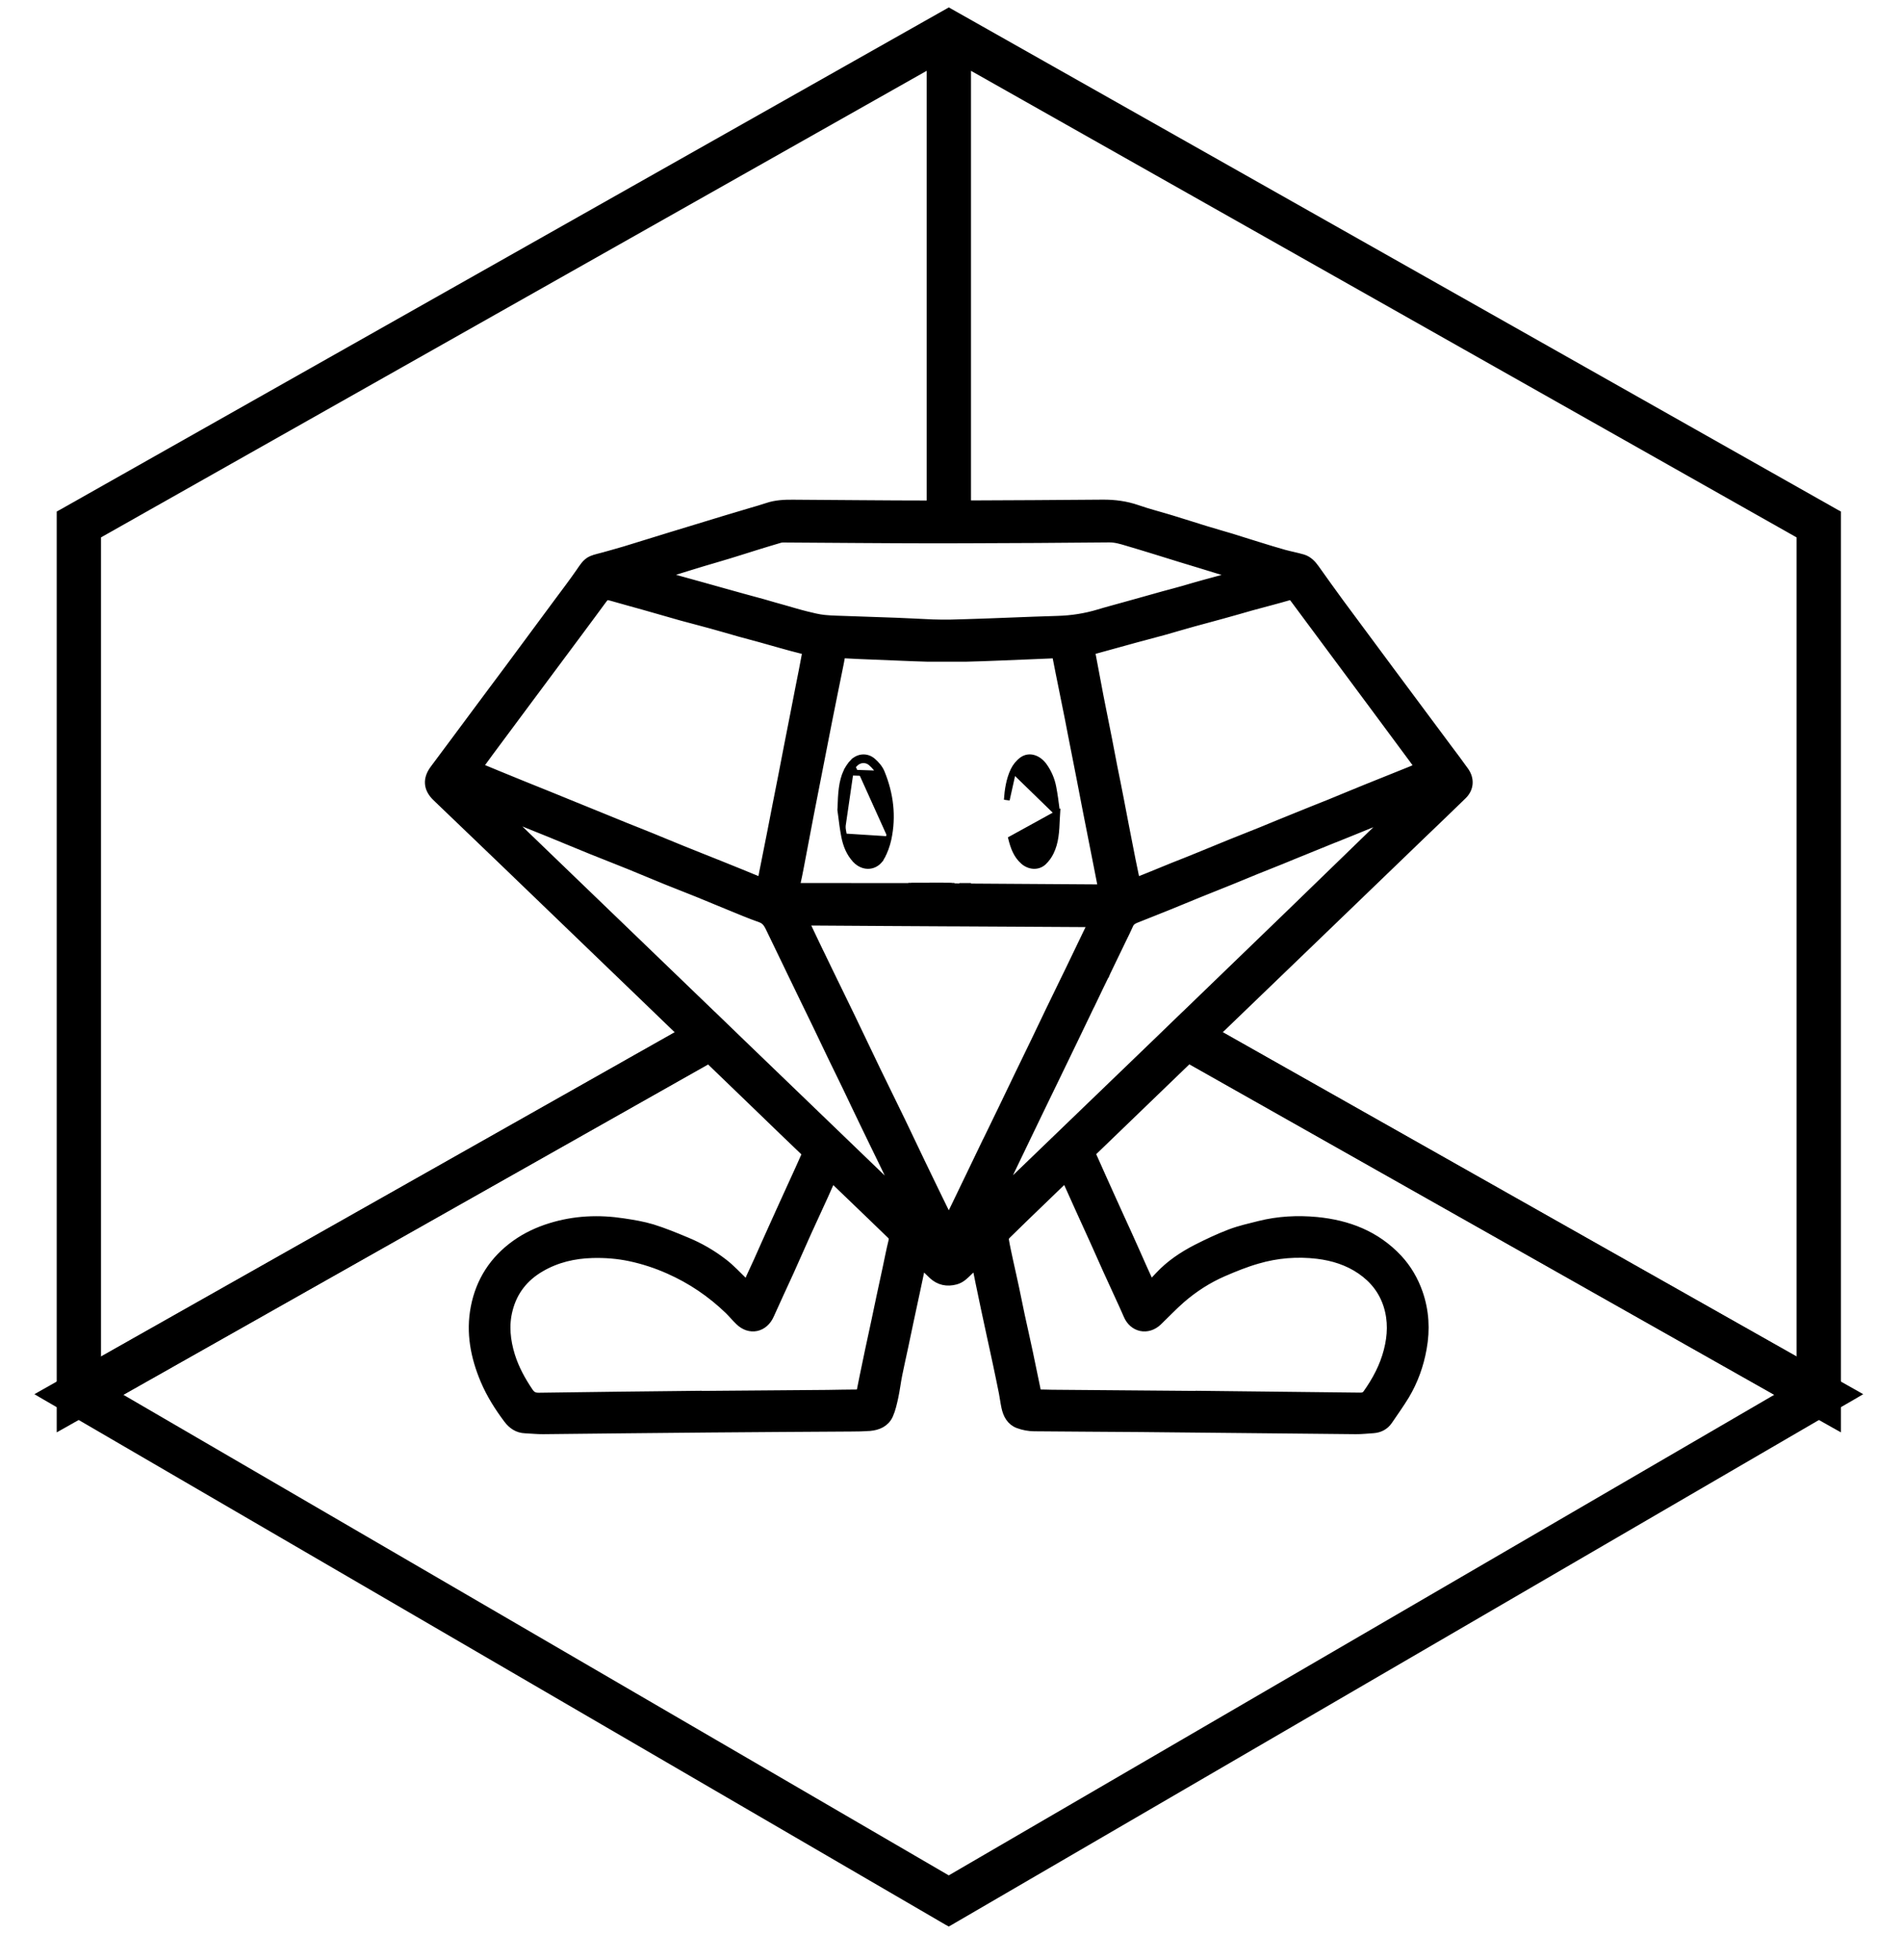
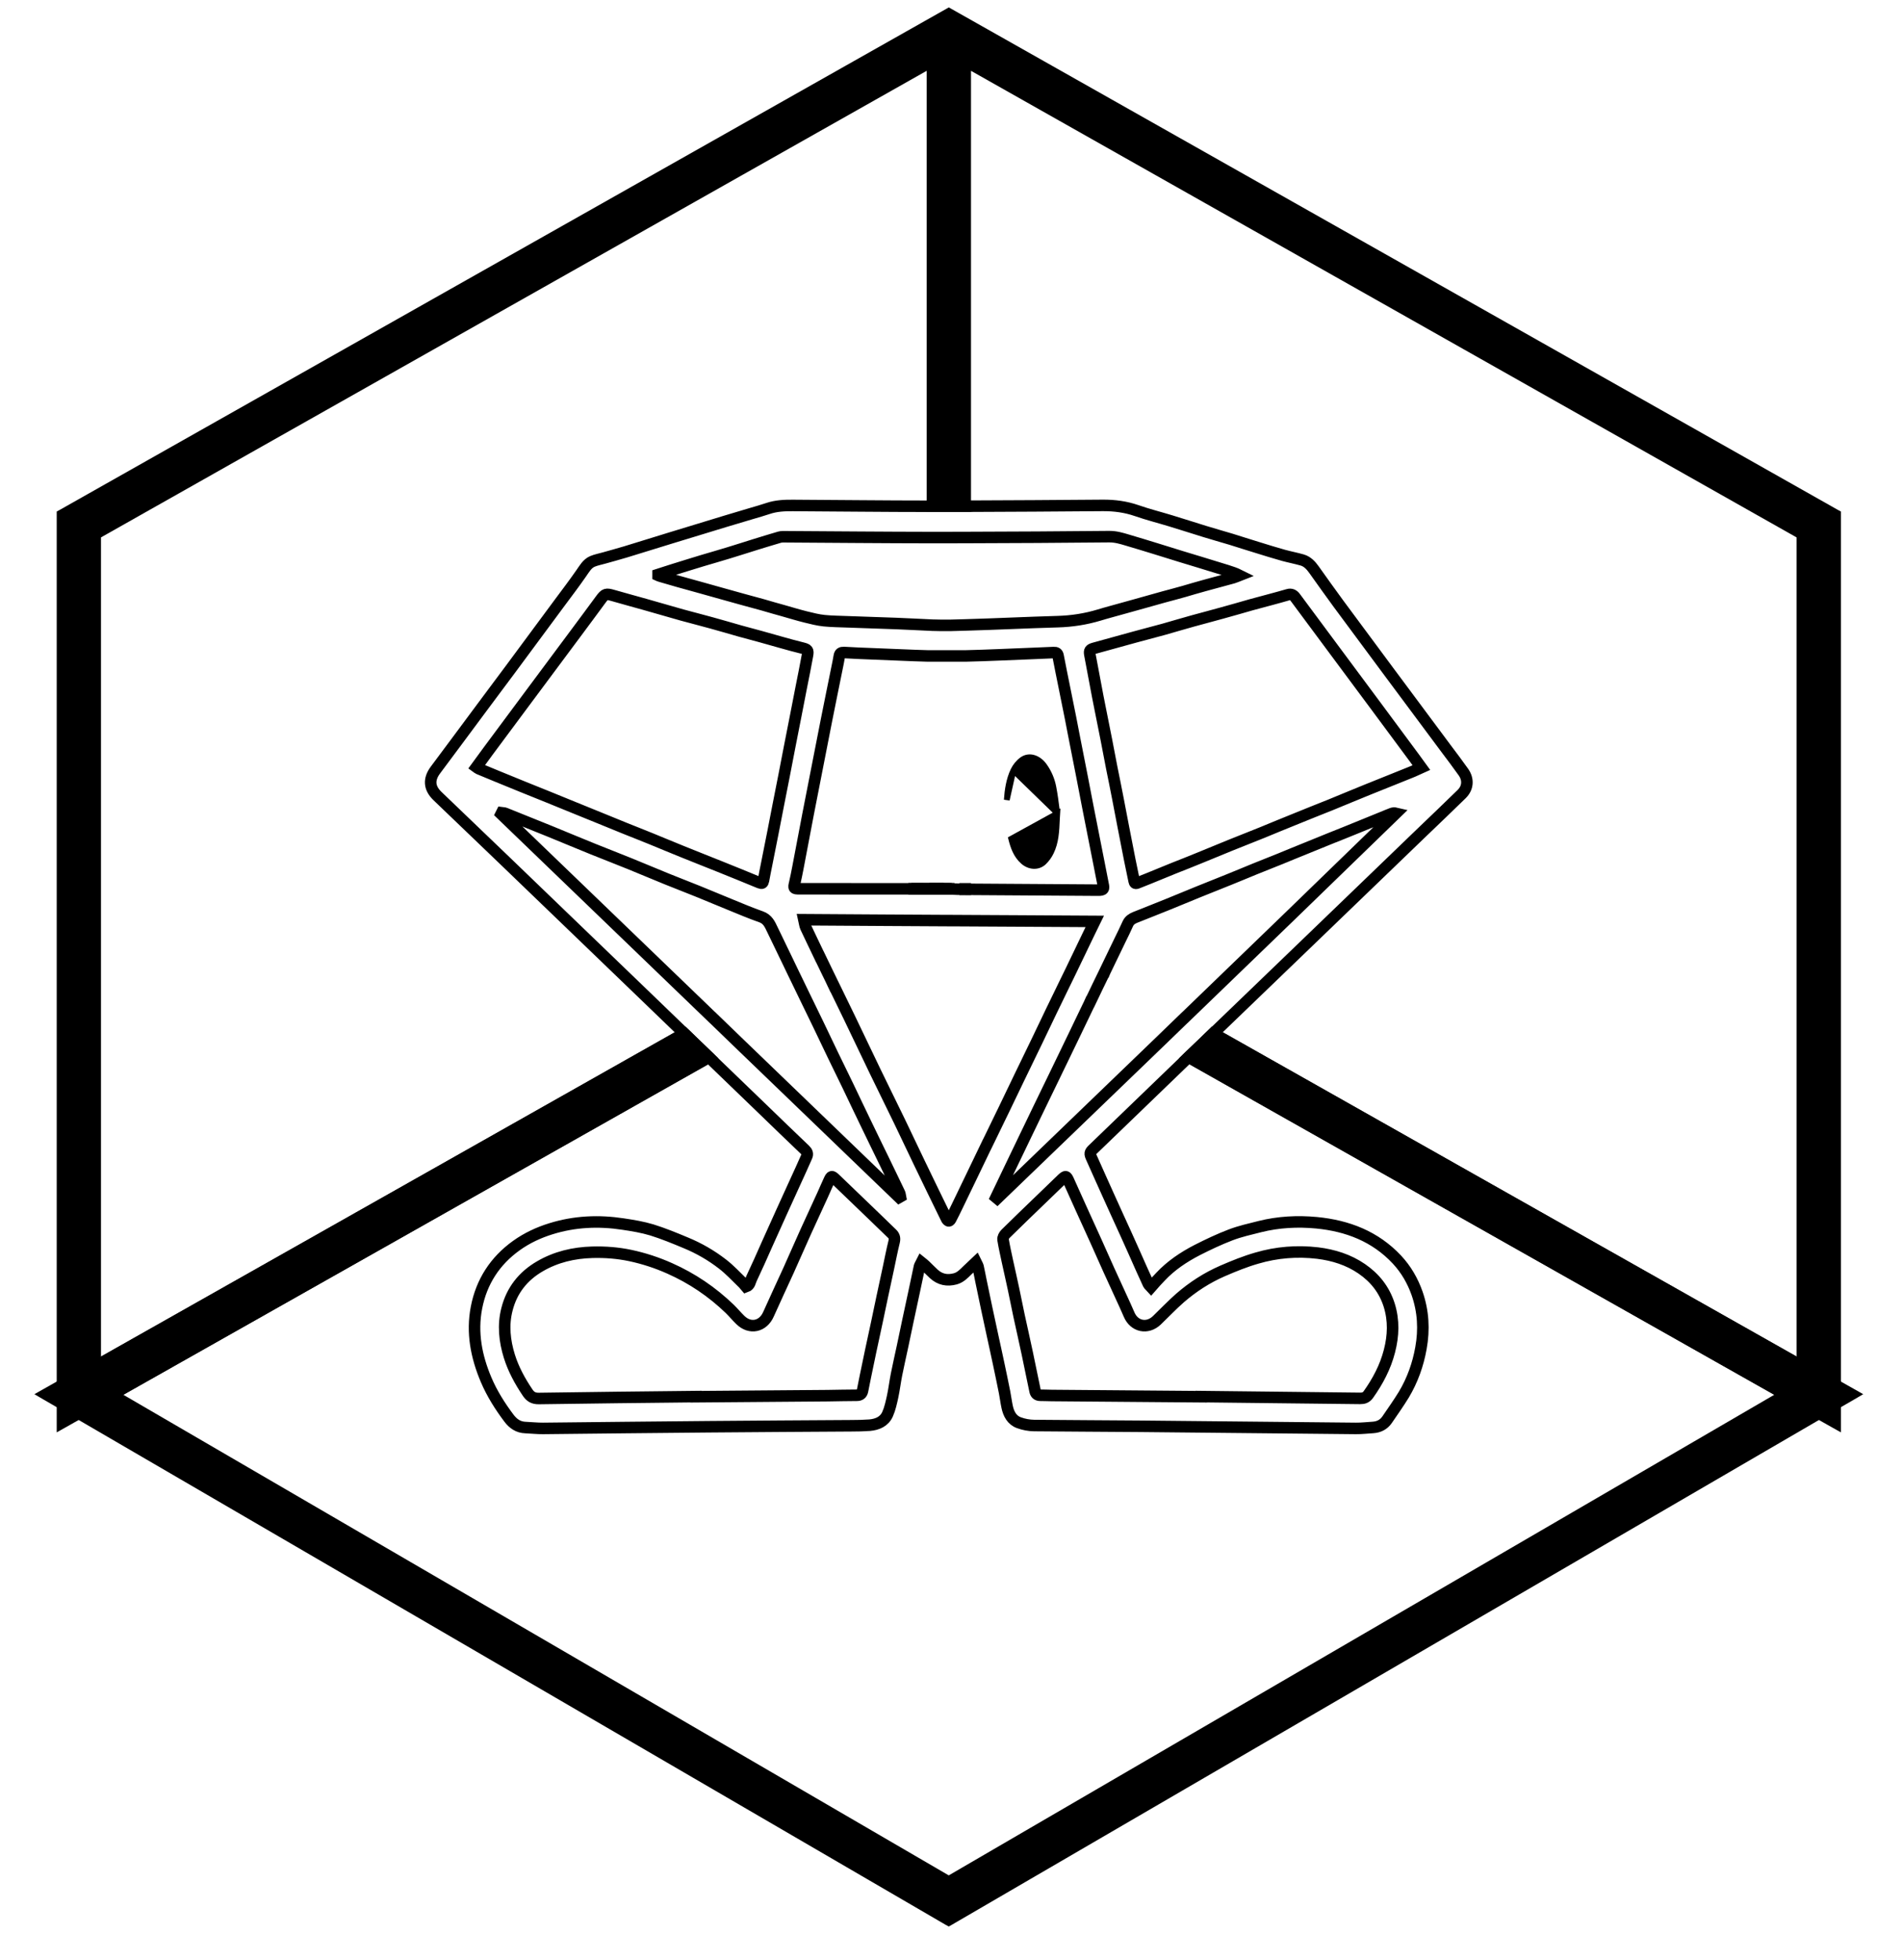
<svg xmlns="http://www.w3.org/2000/svg" fill="none" viewBox="0 0 33 34" height="34" width="33">
  <path stroke-width="0.1" stroke="black" fill="black" d="M16.177 15.469L16.315 15.47V15.47H16.316H16.318L16.318 15.37L16.318 15.37H16.316H16.316L16.178 15.369L16.178 15.369L16.177 15.419L16.177 15.469ZM11.907 17.894L11.88 17.869L11.848 17.887L1.628 23.662L1.06 23.983L1.034 23.997V24.026V24.679V24.764L1.109 24.722L1.391 24.563L1.391 24.563L1.964 24.239L1.964 24.239L12.324 18.386L12.382 18.353L12.334 18.306L12.333 18.305C12.191 18.168 12.049 18.031 11.907 17.894Z" />
  <path stroke-width="0.1" stroke="black" fill="black" d="M31.89 8.933V8.904L31.864 8.89L16.77 0.36L16.77 0.36L16.487 0.2L16.462 0.186L16.438 0.2L16.154 0.36L16.154 0.36L1.06 8.89L1.034 8.904V8.933V24.026V24.112L1.109 24.07L1.677 23.749L1.702 23.734V23.705V9.294L16.128 1.143V8.783V8.833H16.177H16.178C16.368 8.833 16.556 8.833 16.746 8.832H16.747H16.797V8.782V1.143L31.221 9.294V23.705V23.734L31.247 23.749L31.815 24.07L31.89 24.112V24.026V8.933Z" />
  <path stroke-width="0.1" stroke="black" fill="black" d="M16.179 15.369L16.179 15.37H16.178V15.419L16.178 15.419H16.128V15.42V15.47H16.178H16.315H16.316H16.318L16.318 15.37L16.179 15.369L16.179 15.369ZM16.746 15.37H16.696V15.42V15.428V15.478H16.746H16.747H16.797V15.428V15.42V15.37H16.747H16.746ZM21.074 17.886L21.041 17.867L21.015 17.893C20.943 17.962 20.87 18.032 20.797 18.102C20.727 18.17 20.657 18.237 20.587 18.304L20.539 18.351L20.598 18.384L30.96 24.239L30.96 24.239L31.533 24.563L31.533 24.563L31.815 24.722L31.89 24.764V24.679V24.026V23.997L31.864 23.983L31.296 23.662L21.074 17.886Z" />
  <path stroke-width="0.1" stroke="black" fill="black" d="M20.598 18.384L30.884 24.197L16.461 32.593L2.04 24.197L12.324 18.386L12.382 18.353L12.334 18.306L12.332 18.305C12.191 18.168 12.049 18.031 11.907 17.894L11.88 17.869L11.847 17.887L1.628 23.662L1.628 23.662L1.06 23.983L1.06 23.983L0.773 24.145L0.697 24.188L0.772 24.232L1.059 24.398L1.059 24.398L1.341 24.563L1.341 24.563L16.435 33.351L16.461 33.365L16.486 33.351L31.583 24.563L31.583 24.563L31.865 24.398L31.865 24.398L32.152 24.232L32.227 24.188L32.151 24.145L31.864 23.983L31.864 23.983L31.296 23.662L21.074 17.886L21.041 17.868L21.015 17.893C20.942 17.962 20.87 18.032 20.797 18.103C20.727 18.17 20.657 18.238 20.587 18.304L20.539 18.351L20.598 18.384Z" />
  <mask fill="black" height="18" width="20" y="7.768" x="6.473" maskUnits="userSpaceOnUse" id="path-5-outside-1_1_98">
    <rect height="18" width="20" y="7.768" x="6.473" fill="white" />
    <path d="M18.969 19.933L20.094 18.848C20.27 18.678 20.445 18.51 20.621 18.34H20.622C20.765 18.203 20.907 18.066 21.049 17.929C21.624 17.376 22.198 16.824 22.771 16.271C23.395 15.671 24.018 15.069 24.642 14.468C24.881 14.238 25.123 14.009 25.359 13.777C25.471 13.668 25.48 13.521 25.39 13.394C25.292 13.256 25.19 13.12 25.088 12.985C24.757 12.539 24.426 12.094 24.094 11.649C23.805 11.259 23.515 10.869 23.226 10.478C23.081 10.281 22.94 10.082 22.798 9.883C22.745 9.809 22.685 9.743 22.596 9.716C22.489 9.685 22.378 9.664 22.271 9.635C22.119 9.592 21.968 9.546 21.818 9.499C21.665 9.453 21.513 9.403 21.361 9.356C21.207 9.31 21.054 9.267 20.901 9.22C20.703 9.159 20.509 9.096 20.311 9.036C20.115 8.976 19.914 8.926 19.72 8.858C19.529 8.792 19.334 8.767 19.135 8.768C18.338 8.774 17.542 8.78 16.747 8.782H16.746C16.556 8.783 16.368 8.783 16.178 8.783H16.133C15.341 8.783 14.55 8.773 13.757 8.769C13.611 8.768 13.465 8.774 13.324 8.822C13.231 8.854 13.135 8.88 13.041 8.908C12.888 8.954 12.736 8.998 12.582 9.045C12.42 9.094 12.258 9.144 12.097 9.193C11.952 9.238 11.806 9.282 11.66 9.326C11.5 9.375 11.34 9.425 11.18 9.474C11.07 9.508 10.96 9.543 10.849 9.576C10.727 9.612 10.605 9.646 10.483 9.68C10.415 9.7 10.344 9.712 10.278 9.74C10.188 9.779 10.142 9.864 10.087 9.942C9.965 10.118 9.836 10.288 9.708 10.46C9.421 10.849 9.133 11.238 8.845 11.626C8.667 11.866 8.487 12.104 8.309 12.345C8.058 12.682 7.809 13.02 7.557 13.356C7.435 13.518 7.444 13.668 7.589 13.809C7.98 14.184 8.371 14.559 8.763 14.935C9.565 15.707 10.367 16.48 11.168 17.251C11.402 17.478 11.637 17.704 11.872 17.93C12.015 18.067 12.157 18.205 12.299 18.341L13.222 19.231C13.47 19.472 13.719 19.711 13.969 19.95C14.005 19.984 14.017 20.02 13.997 20.064C13.931 20.215 13.862 20.366 13.793 20.516C13.719 20.681 13.643 20.845 13.568 21.01C13.481 21.203 13.395 21.396 13.307 21.589C13.219 21.788 13.131 21.987 13.038 22.183C13.014 22.231 13.013 22.299 12.943 22.323C12.922 22.299 12.905 22.273 12.882 22.253C12.769 22.144 12.661 22.026 12.536 21.93C12.341 21.779 12.127 21.655 11.898 21.561C11.704 21.48 11.51 21.4 11.311 21.338C11.149 21.289 10.98 21.261 10.812 21.236C10.389 21.171 9.971 21.189 9.559 21.317C9.343 21.384 9.142 21.478 8.959 21.609C8.587 21.876 8.354 22.237 8.267 22.685C8.183 23.119 8.264 23.534 8.433 23.934C8.535 24.175 8.674 24.395 8.831 24.604C8.903 24.699 8.992 24.762 9.117 24.766C9.218 24.77 9.32 24.782 9.423 24.781C10.381 24.772 11.338 24.759 12.296 24.752C13.121 24.744 13.946 24.741 14.77 24.735C14.877 24.735 14.982 24.733 15.089 24.725C15.222 24.713 15.342 24.663 15.399 24.535C15.442 24.439 15.464 24.333 15.487 24.23C15.514 24.104 15.529 23.976 15.554 23.849C15.587 23.685 15.624 23.521 15.659 23.358C15.691 23.209 15.722 23.059 15.753 22.911C15.789 22.743 15.825 22.576 15.861 22.408C15.893 22.263 15.922 22.117 15.953 21.972C15.959 21.95 15.974 21.929 15.988 21.901C16.014 21.922 16.033 21.937 16.051 21.954C16.101 22.002 16.149 22.052 16.2 22.099C16.308 22.199 16.432 22.224 16.575 22.186C16.665 22.161 16.723 22.097 16.784 22.038C16.832 21.993 16.878 21.949 16.933 21.897C16.949 21.93 16.963 21.951 16.969 21.973C16.988 22.057 17.003 22.14 17.02 22.222C17.052 22.378 17.085 22.532 17.117 22.687C17.152 22.853 17.188 23.019 17.224 23.184C17.258 23.343 17.294 23.5 17.327 23.659C17.362 23.825 17.397 23.99 17.43 24.157C17.446 24.239 17.456 24.323 17.474 24.407C17.5 24.528 17.556 24.638 17.679 24.682C17.762 24.713 17.855 24.73 17.944 24.731C18.559 24.738 19.172 24.738 19.787 24.744C21.032 24.755 22.278 24.77 23.523 24.781C23.624 24.782 23.724 24.77 23.824 24.764C23.924 24.757 24.007 24.715 24.065 24.632C24.163 24.488 24.265 24.345 24.356 24.196C24.506 23.946 24.603 23.674 24.654 23.387C24.712 23.067 24.695 22.75 24.587 22.439C24.51 22.22 24.396 22.023 24.238 21.853C23.86 21.449 23.379 21.265 22.842 21.213C22.511 21.182 22.182 21.199 21.858 21.28C21.688 21.323 21.516 21.361 21.353 21.423C21.154 21.499 20.96 21.591 20.771 21.687C20.535 21.809 20.315 21.956 20.133 22.151C20.079 22.206 20.028 22.264 19.972 22.328C19.955 22.309 19.935 22.296 19.925 22.277C19.883 22.186 19.843 22.095 19.801 22.004C19.715 21.811 19.63 21.617 19.542 21.424C19.442 21.204 19.34 20.983 19.241 20.762C19.139 20.54 19.042 20.316 18.941 20.093C18.904 20.012 18.904 19.994 18.969 19.933ZM22.061 10.397C22.156 10.371 22.251 10.346 22.345 10.318C22.404 10.3 22.443 10.322 22.477 10.37C22.693 10.663 22.911 10.956 23.128 11.247C23.378 11.585 23.629 11.921 23.879 12.258C24.099 12.554 24.318 12.85 24.537 13.146C24.575 13.199 24.613 13.252 24.66 13.316C24.59 13.347 24.533 13.377 24.472 13.4C24.225 13.501 23.976 13.598 23.728 13.699C23.514 13.785 23.302 13.875 23.088 13.962C22.874 14.048 22.659 14.132 22.446 14.22C22.264 14.292 22.083 14.369 21.901 14.443C21.72 14.517 21.537 14.587 21.355 14.661C21.175 14.734 20.996 14.809 20.816 14.882C20.669 14.943 20.52 15.001 20.371 15.06C20.224 15.12 20.076 15.181 19.928 15.241C19.863 15.268 19.796 15.293 19.73 15.32C19.696 15.333 19.684 15.317 19.678 15.287C19.652 15.162 19.626 15.039 19.601 14.914C19.564 14.724 19.527 14.536 19.49 14.346C19.457 14.18 19.427 14.013 19.394 13.846C19.361 13.672 19.325 13.499 19.29 13.325C19.258 13.161 19.227 12.995 19.195 12.831C19.16 12.655 19.125 12.479 19.09 12.304C19.076 12.23 19.06 12.156 19.046 12.082C19 11.841 18.954 11.598 18.909 11.355C18.896 11.286 18.912 11.267 18.978 11.248C19.214 11.184 19.449 11.117 19.685 11.053C19.854 11.007 20.024 10.963 20.192 10.917C20.361 10.869 20.528 10.819 20.698 10.772C20.864 10.726 21.032 10.683 21.199 10.636C21.368 10.59 21.536 10.541 21.704 10.493C21.823 10.46 21.942 10.43 22.061 10.397ZM13.865 15.419C13.771 15.419 13.766 15.409 13.789 15.318C13.809 15.234 13.825 15.148 13.842 15.063C13.901 14.753 13.959 14.442 14.019 14.132C14.072 13.858 14.126 13.583 14.18 13.309C14.233 13.037 14.286 12.765 14.34 12.492C14.4 12.188 14.463 11.884 14.524 11.581C14.537 11.514 14.552 11.448 14.562 11.382C14.57 11.333 14.594 11.318 14.642 11.32C14.817 11.33 14.993 11.338 15.168 11.344C15.481 11.355 15.793 11.372 16.105 11.38H16.747C17.14 11.371 17.534 11.351 17.929 11.336C18.047 11.332 18.164 11.327 18.282 11.321C18.325 11.318 18.35 11.332 18.358 11.378C18.394 11.567 18.433 11.756 18.471 11.945C18.506 12.118 18.542 12.293 18.576 12.466C18.608 12.627 18.637 12.788 18.67 12.949C18.705 13.129 18.741 13.308 18.776 13.488C18.808 13.651 18.839 13.817 18.871 13.981C18.905 14.159 18.941 14.336 18.976 14.514C19.008 14.673 19.039 14.832 19.07 14.99C19.092 15.106 19.114 15.221 19.138 15.337C19.158 15.425 19.148 15.443 19.055 15.443C18.286 15.438 17.515 15.432 16.747 15.428H16.746C16.704 15.428 16.661 15.427 16.62 15.427L16.461 15.42H15.859L13.865 15.419ZM11.418 9.967C11.507 9.939 11.595 9.908 11.685 9.881C11.849 9.829 12.015 9.779 12.181 9.728C12.334 9.682 12.488 9.639 12.64 9.592C12.793 9.546 12.945 9.496 13.097 9.449C13.239 9.406 13.38 9.361 13.523 9.32C13.559 9.31 13.599 9.311 13.638 9.312C14.485 9.317 15.331 9.325 16.177 9.326H16.273C16.43 9.326 16.588 9.326 16.746 9.325H16.747C17.58 9.323 18.412 9.318 19.244 9.31C19.356 9.309 19.457 9.339 19.56 9.37C19.723 9.417 19.884 9.468 20.046 9.517C20.199 9.565 20.35 9.612 20.504 9.659C20.61 9.692 20.717 9.724 20.824 9.756C20.98 9.804 21.136 9.852 21.293 9.9C21.363 9.922 21.434 9.945 21.506 9.981C21.47 9.995 21.434 10.012 21.397 10.023C21.23 10.069 21.062 10.113 20.896 10.159C20.776 10.191 20.659 10.227 20.541 10.261C20.425 10.294 20.31 10.324 20.195 10.355C20.069 10.39 19.943 10.425 19.817 10.461C19.709 10.492 19.602 10.522 19.494 10.551C19.354 10.591 19.212 10.627 19.072 10.67C18.836 10.741 18.597 10.778 18.351 10.785C17.816 10.8 17.282 10.827 16.747 10.842H16.746C16.66 10.845 16.576 10.847 16.492 10.849C16.388 10.851 16.283 10.849 16.178 10.846H16.177C15.967 10.838 15.758 10.824 15.549 10.817C15.271 10.807 14.993 10.798 14.716 10.788C14.576 10.782 14.437 10.782 14.299 10.768C14.191 10.757 14.083 10.729 13.977 10.703C13.848 10.671 13.721 10.632 13.594 10.596C13.473 10.563 13.353 10.528 13.233 10.493C13.116 10.461 12.999 10.43 12.881 10.397C12.755 10.362 12.63 10.327 12.504 10.292C12.391 10.26 12.277 10.229 12.165 10.197L11.775 10.089C11.668 10.059 11.56 10.028 11.454 9.996C11.441 9.993 11.429 9.987 11.418 9.982V9.967ZM8.306 13.336C8.294 13.331 8.284 13.322 8.266 13.309C8.338 13.211 8.407 13.114 8.478 13.019C8.7 12.72 8.923 12.421 9.144 12.123C9.435 11.732 9.726 11.341 10.017 10.95C10.153 10.766 10.291 10.582 10.426 10.397C10.497 10.301 10.516 10.297 10.63 10.329C10.816 10.383 11.004 10.433 11.191 10.486C11.406 10.547 11.62 10.609 11.835 10.67C12.004 10.716 12.173 10.759 12.343 10.806C12.509 10.851 12.675 10.901 12.842 10.948C12.959 10.98 13.076 11.011 13.193 11.043C13.315 11.077 13.437 11.113 13.559 11.146C13.681 11.18 13.801 11.214 13.922 11.243C14.011 11.265 14.027 11.279 14.01 11.369C13.977 11.555 13.938 11.741 13.902 11.925C13.871 12.086 13.84 12.247 13.808 12.408C13.773 12.59 13.736 12.771 13.701 12.953C13.669 13.114 13.639 13.277 13.607 13.44C13.572 13.618 13.537 13.795 13.502 13.973C13.469 14.136 13.438 14.299 13.407 14.461C13.371 14.643 13.335 14.825 13.299 15.005C13.281 15.096 13.262 15.187 13.246 15.278C13.238 15.322 13.221 15.332 13.179 15.315C12.944 15.217 12.709 15.123 12.474 15.028C12.26 14.942 12.045 14.858 11.831 14.771C11.651 14.699 11.473 14.623 11.293 14.55C11.145 14.489 10.996 14.432 10.848 14.372C10.7 14.312 10.552 14.251 10.404 14.191C10.259 14.131 10.113 14.073 9.966 14.013C9.815 13.951 9.664 13.89 9.512 13.828C9.365 13.769 9.216 13.71 9.068 13.649C8.919 13.589 8.769 13.527 8.62 13.466C8.515 13.423 8.41 13.38 8.306 13.336ZM15.513 21.544C15.476 21.693 15.447 21.845 15.415 21.995C15.38 22.161 15.344 22.327 15.308 22.492C15.277 22.641 15.246 22.791 15.214 22.939C15.178 23.105 15.143 23.271 15.107 23.436C15.076 23.583 15.045 23.73 15.015 23.878C14.997 23.962 14.982 24.047 14.964 24.132C14.953 24.182 14.921 24.206 14.869 24.206C14.698 24.206 14.529 24.211 14.358 24.213C13.598 24.218 12.837 24.224 12.077 24.231V24.229C11.167 24.239 10.258 24.248 9.348 24.262C9.256 24.263 9.202 24.231 9.154 24.159C9.022 23.963 8.909 23.757 8.838 23.531C8.755 23.264 8.725 22.989 8.796 22.715C8.879 22.387 9.074 22.139 9.367 21.969C9.648 21.805 9.954 21.734 10.277 21.725C10.5 21.719 10.722 21.736 10.938 21.782C11.172 21.832 11.399 21.906 11.618 22.004C12.008 22.177 12.355 22.412 12.662 22.708C12.725 22.77 12.782 22.839 12.845 22.9C13.013 23.065 13.238 23.016 13.333 22.801C13.446 22.547 13.564 22.297 13.679 22.044C13.779 21.822 13.877 21.598 13.977 21.375C14.077 21.154 14.18 20.935 14.28 20.714C14.317 20.634 14.35 20.551 14.388 20.472C14.422 20.399 14.433 20.398 14.49 20.452C14.716 20.669 14.943 20.887 15.17 21.106C15.272 21.204 15.374 21.305 15.477 21.403C15.52 21.444 15.527 21.486 15.513 21.544ZM15.598 20.771C14.662 19.869 13.725 18.967 12.789 18.066C12.647 17.928 12.505 17.791 12.363 17.654H12.362C11.139 16.476 9.917 15.299 8.694 14.121L8.704 14.101C8.725 14.104 8.747 14.102 8.765 14.11C9.026 14.214 9.286 14.319 9.547 14.425C9.794 14.526 10.041 14.63 10.289 14.73C10.502 14.816 10.718 14.899 10.932 14.986C11.146 15.073 11.358 15.162 11.572 15.25C11.754 15.323 11.937 15.394 12.118 15.467C12.298 15.54 12.477 15.616 12.657 15.689C12.839 15.763 13.02 15.841 13.204 15.905C13.32 15.945 13.358 16.037 13.402 16.129C13.491 16.313 13.58 16.497 13.668 16.68C13.698 16.742 13.728 16.803 13.757 16.865C13.814 16.982 13.871 17.099 13.927 17.216C13.952 17.27 13.979 17.324 14.005 17.377C14.068 17.508 14.131 17.637 14.194 17.766C14.279 17.943 14.363 18.121 14.448 18.297C14.539 18.482 14.629 18.667 14.718 18.852C14.818 19.061 14.916 19.269 15.017 19.477C15.116 19.684 15.217 19.889 15.317 20.095C15.414 20.296 15.512 20.496 15.608 20.698C15.617 20.716 15.617 20.737 15.621 20.757C15.613 20.761 15.606 20.766 15.598 20.771ZM17.122 19.857C17.034 20.039 16.947 20.222 16.859 20.404C16.774 20.58 16.689 20.757 16.604 20.933C16.569 21.005 16.535 21.076 16.498 21.146C16.491 21.161 16.475 21.181 16.462 21.182C16.449 21.182 16.431 21.162 16.424 21.148C16.265 20.824 16.108 20.5 15.952 20.176C15.838 19.939 15.726 19.7 15.611 19.462C15.47 19.172 15.327 18.882 15.186 18.591C15.033 18.272 14.881 17.952 14.727 17.633C14.644 17.46 14.558 17.286 14.474 17.113H14.473C14.431 17.023 14.387 16.934 14.343 16.844C14.304 16.763 14.265 16.682 14.226 16.601H14.225C14.144 16.431 14.061 16.261 13.981 16.09C13.963 16.053 13.961 16.008 13.949 15.956C14.417 15.959 14.884 15.962 15.352 15.965H15.353C15.712 15.966 16.07 15.968 16.429 15.971H16.494C16.86 15.973 17.226 15.975 17.593 15.977H17.595C18.061 15.98 18.527 15.982 18.994 15.985C18.957 16.06 18.927 16.122 18.898 16.182C18.831 16.322 18.763 16.461 18.697 16.6C18.66 16.677 18.622 16.755 18.585 16.833C18.54 16.926 18.494 17.019 18.449 17.112C18.382 17.25 18.315 17.389 18.247 17.528C18.159 17.71 18.072 17.892 17.985 18.075C17.886 18.279 17.786 18.483 17.688 18.688C17.599 18.871 17.512 19.055 17.423 19.239C17.323 19.445 17.223 19.651 17.123 19.857H17.122ZM19.017 21.537C19.091 21.7 19.162 21.864 19.236 22.027C19.308 22.186 19.382 22.346 19.455 22.505C19.5 22.604 19.547 22.703 19.59 22.805C19.678 23.014 19.906 23.063 20.071 22.906C20.206 22.776 20.335 22.64 20.475 22.517C20.698 22.324 20.944 22.165 21.214 22.048C21.408 21.964 21.605 21.884 21.808 21.826C22.151 21.725 22.506 21.697 22.862 21.739C23.136 21.773 23.397 21.854 23.628 22.013C23.856 22.17 24.018 22.375 24.103 22.642C24.186 22.909 24.176 23.173 24.107 23.44C24.036 23.717 23.905 23.963 23.741 24.194C23.703 24.246 23.66 24.261 23.598 24.26C22.68 24.249 21.76 24.239 20.841 24.229V24.231C19.976 24.224 19.111 24.216 18.245 24.21C18.18 24.209 18.115 24.206 18.049 24.206C17.995 24.206 17.967 24.178 17.958 24.128C17.912 23.912 17.869 23.694 17.823 23.477C17.778 23.26 17.727 23.044 17.681 22.828C17.648 22.674 17.618 22.519 17.585 22.364C17.552 22.207 17.516 22.052 17.482 21.896C17.455 21.766 17.424 21.636 17.403 21.505C17.398 21.474 17.421 21.43 17.445 21.406C17.647 21.206 17.852 21.01 18.055 20.814C18.179 20.694 18.303 20.576 18.426 20.456C18.489 20.397 18.5 20.398 18.536 20.474C18.609 20.634 18.68 20.794 18.752 20.954C18.84 21.149 18.929 21.342 19.017 21.537ZM17.297 20.796C17.29 20.791 17.283 20.786 17.277 20.78C17.36 20.605 17.444 20.43 17.528 20.256C17.615 20.073 17.703 19.891 17.791 19.709C17.877 19.531 17.963 19.352 18.049 19.174C18.137 18.994 18.224 18.815 18.311 18.634C18.412 18.424 18.513 18.215 18.615 18.005C18.702 17.825 18.788 17.644 18.875 17.464C18.889 17.435 18.904 17.407 18.917 17.377H18.918C18.999 17.207 19.081 17.036 19.165 16.865H19.166C19.169 16.858 19.172 16.852 19.174 16.846C19.261 16.666 19.349 16.486 19.435 16.305C19.48 16.213 19.527 16.119 19.569 16.024C19.595 15.966 19.643 15.937 19.697 15.915C19.879 15.842 20.062 15.771 20.244 15.697C20.424 15.625 20.602 15.549 20.783 15.476C20.965 15.402 21.148 15.331 21.329 15.257C21.477 15.198 21.624 15.135 21.772 15.075C21.92 15.015 22.069 14.957 22.217 14.897C22.364 14.837 22.512 14.775 22.66 14.716C22.804 14.657 22.949 14.598 23.093 14.54C23.241 14.481 23.39 14.422 23.538 14.361C23.687 14.301 23.837 14.239 23.985 14.179C24.039 14.157 24.092 14.134 24.146 14.114C24.168 14.106 24.192 14.102 24.221 14.109C23.003 15.293 21.782 16.474 20.56 17.652H20.559C20.417 17.79 20.275 17.927 20.133 18.064C19.188 18.976 18.243 19.886 17.297 20.796Z" />
  </mask>
-   <path fill="black" d="M18.969 19.933L20.094 18.848C20.27 18.678 20.445 18.51 20.621 18.34H20.622C20.765 18.203 20.907 18.066 21.049 17.929C21.624 17.376 22.198 16.824 22.771 16.271C23.395 15.671 24.018 15.069 24.642 14.468C24.881 14.238 25.123 14.009 25.359 13.777C25.471 13.668 25.48 13.521 25.39 13.394C25.292 13.256 25.19 13.12 25.088 12.985C24.757 12.539 24.426 12.094 24.094 11.649C23.805 11.259 23.515 10.869 23.226 10.478C23.081 10.281 22.94 10.082 22.798 9.883C22.745 9.809 22.685 9.743 22.596 9.716C22.489 9.685 22.378 9.664 22.271 9.635C22.119 9.592 21.968 9.546 21.818 9.499C21.665 9.453 21.513 9.403 21.361 9.356C21.207 9.31 21.054 9.267 20.901 9.22C20.703 9.159 20.509 9.096 20.311 9.036C20.115 8.976 19.914 8.926 19.72 8.858C19.529 8.792 19.334 8.767 19.135 8.768C18.338 8.774 17.542 8.78 16.747 8.782H16.746C16.556 8.783 16.368 8.783 16.178 8.783H16.133C15.341 8.783 14.55 8.773 13.757 8.769C13.611 8.768 13.465 8.774 13.324 8.822C13.231 8.854 13.135 8.88 13.041 8.908C12.888 8.954 12.736 8.998 12.582 9.045C12.42 9.094 12.258 9.144 12.097 9.193C11.952 9.238 11.806 9.282 11.66 9.326C11.5 9.375 11.34 9.425 11.18 9.474C11.07 9.508 10.96 9.543 10.849 9.576C10.727 9.612 10.605 9.646 10.483 9.68C10.415 9.7 10.344 9.712 10.278 9.74C10.188 9.779 10.142 9.864 10.087 9.942C9.965 10.118 9.836 10.288 9.708 10.46C9.421 10.849 9.133 11.238 8.845 11.626C8.667 11.866 8.487 12.104 8.309 12.345C8.058 12.682 7.809 13.02 7.557 13.356C7.435 13.518 7.444 13.668 7.589 13.809C7.98 14.184 8.371 14.559 8.763 14.935C9.565 15.707 10.367 16.48 11.168 17.251C11.402 17.478 11.637 17.704 11.872 17.93C12.015 18.067 12.157 18.205 12.299 18.341L13.222 19.231C13.47 19.472 13.719 19.711 13.969 19.95C14.005 19.984 14.017 20.02 13.997 20.064C13.931 20.215 13.862 20.366 13.793 20.516C13.719 20.681 13.643 20.845 13.568 21.01C13.481 21.203 13.395 21.396 13.307 21.589C13.219 21.788 13.131 21.987 13.038 22.183C13.014 22.231 13.013 22.299 12.943 22.323C12.922 22.299 12.905 22.273 12.882 22.253C12.769 22.144 12.661 22.026 12.536 21.93C12.341 21.779 12.127 21.655 11.898 21.561C11.704 21.48 11.51 21.4 11.311 21.338C11.149 21.289 10.98 21.261 10.812 21.236C10.389 21.171 9.971 21.189 9.559 21.317C9.343 21.384 9.142 21.478 8.959 21.609C8.587 21.876 8.354 22.237 8.267 22.685C8.183 23.119 8.264 23.534 8.433 23.934C8.535 24.175 8.674 24.395 8.831 24.604C8.903 24.699 8.992 24.762 9.117 24.766C9.218 24.77 9.32 24.782 9.423 24.781C10.381 24.772 11.338 24.759 12.296 24.752C13.121 24.744 13.946 24.741 14.77 24.735C14.877 24.735 14.982 24.733 15.089 24.725C15.222 24.713 15.342 24.663 15.399 24.535C15.442 24.439 15.464 24.333 15.487 24.23C15.514 24.104 15.529 23.976 15.554 23.849C15.587 23.685 15.624 23.521 15.659 23.358C15.691 23.209 15.722 23.059 15.753 22.911C15.789 22.743 15.825 22.576 15.861 22.408C15.893 22.263 15.922 22.117 15.953 21.972C15.959 21.95 15.974 21.929 15.988 21.901C16.014 21.922 16.033 21.937 16.051 21.954C16.101 22.002 16.149 22.052 16.2 22.099C16.308 22.199 16.432 22.224 16.575 22.186C16.665 22.161 16.723 22.097 16.784 22.038C16.832 21.993 16.878 21.949 16.933 21.897C16.949 21.93 16.963 21.951 16.969 21.973C16.988 22.057 17.003 22.14 17.02 22.222C17.052 22.378 17.085 22.532 17.117 22.687C17.152 22.853 17.188 23.019 17.224 23.184C17.258 23.343 17.294 23.5 17.327 23.659C17.362 23.825 17.397 23.99 17.43 24.157C17.446 24.239 17.456 24.323 17.474 24.407C17.5 24.528 17.556 24.638 17.679 24.682C17.762 24.713 17.855 24.73 17.944 24.731C18.559 24.738 19.172 24.738 19.787 24.744C21.032 24.755 22.278 24.77 23.523 24.781C23.624 24.782 23.724 24.77 23.824 24.764C23.924 24.757 24.007 24.715 24.065 24.632C24.163 24.488 24.265 24.345 24.356 24.196C24.506 23.946 24.603 23.674 24.654 23.387C24.712 23.067 24.695 22.75 24.587 22.439C24.51 22.22 24.396 22.023 24.238 21.853C23.86 21.449 23.379 21.265 22.842 21.213C22.511 21.182 22.182 21.199 21.858 21.28C21.688 21.323 21.516 21.361 21.353 21.423C21.154 21.499 20.96 21.591 20.771 21.687C20.535 21.809 20.315 21.956 20.133 22.151C20.079 22.206 20.028 22.264 19.972 22.328C19.955 22.309 19.935 22.296 19.925 22.277C19.883 22.186 19.843 22.095 19.801 22.004C19.715 21.811 19.63 21.617 19.542 21.424C19.442 21.204 19.34 20.983 19.241 20.762C19.139 20.54 19.042 20.316 18.941 20.093C18.904 20.012 18.904 19.994 18.969 19.933ZM22.061 10.397C22.156 10.371 22.251 10.346 22.345 10.318C22.404 10.3 22.443 10.322 22.477 10.37C22.693 10.663 22.911 10.956 23.128 11.247C23.378 11.585 23.629 11.921 23.879 12.258C24.099 12.554 24.318 12.85 24.537 13.146C24.575 13.199 24.613 13.252 24.66 13.316C24.59 13.347 24.533 13.377 24.472 13.4C24.225 13.501 23.976 13.598 23.728 13.699C23.514 13.785 23.302 13.875 23.088 13.962C22.874 14.048 22.659 14.132 22.446 14.22C22.264 14.292 22.083 14.369 21.901 14.443C21.72 14.517 21.537 14.587 21.355 14.661C21.175 14.734 20.996 14.809 20.816 14.882C20.669 14.943 20.52 15.001 20.371 15.06C20.224 15.12 20.076 15.181 19.928 15.241C19.863 15.268 19.796 15.293 19.73 15.32C19.696 15.333 19.684 15.317 19.678 15.287C19.652 15.162 19.626 15.039 19.601 14.914C19.564 14.724 19.527 14.536 19.49 14.346C19.457 14.18 19.427 14.013 19.394 13.846C19.361 13.672 19.325 13.499 19.29 13.325C19.258 13.161 19.227 12.995 19.195 12.831C19.16 12.655 19.125 12.479 19.09 12.304C19.076 12.23 19.06 12.156 19.046 12.082C19 11.841 18.954 11.598 18.909 11.355C18.896 11.286 18.912 11.267 18.978 11.248C19.214 11.184 19.449 11.117 19.685 11.053C19.854 11.007 20.024 10.963 20.192 10.917C20.361 10.869 20.528 10.819 20.698 10.772C20.864 10.726 21.032 10.683 21.199 10.636C21.368 10.59 21.536 10.541 21.704 10.493C21.823 10.46 21.942 10.43 22.061 10.397ZM13.865 15.419C13.771 15.419 13.766 15.409 13.789 15.318C13.809 15.234 13.825 15.148 13.842 15.063C13.901 14.753 13.959 14.442 14.019 14.132C14.072 13.858 14.126 13.583 14.18 13.309C14.233 13.037 14.286 12.765 14.34 12.492C14.4 12.188 14.463 11.884 14.524 11.581C14.537 11.514 14.552 11.448 14.562 11.382C14.57 11.333 14.594 11.318 14.642 11.32C14.817 11.33 14.993 11.338 15.168 11.344C15.481 11.355 15.793 11.372 16.105 11.38H16.747C17.14 11.371 17.534 11.351 17.929 11.336C18.047 11.332 18.164 11.327 18.282 11.321C18.325 11.318 18.35 11.332 18.358 11.378C18.394 11.567 18.433 11.756 18.471 11.945C18.506 12.118 18.542 12.293 18.576 12.466C18.608 12.627 18.637 12.788 18.67 12.949C18.705 13.129 18.741 13.308 18.776 13.488C18.808 13.651 18.839 13.817 18.871 13.981C18.905 14.159 18.941 14.336 18.976 14.514C19.008 14.673 19.039 14.832 19.07 14.99C19.092 15.106 19.114 15.221 19.138 15.337C19.158 15.425 19.148 15.443 19.055 15.443C18.286 15.438 17.515 15.432 16.747 15.428H16.746C16.704 15.428 16.661 15.427 16.62 15.427L16.461 15.42H15.859L13.865 15.419ZM11.418 9.967C11.507 9.939 11.595 9.908 11.685 9.881C11.849 9.829 12.015 9.779 12.181 9.728C12.334 9.682 12.488 9.639 12.64 9.592C12.793 9.546 12.945 9.496 13.097 9.449C13.239 9.406 13.38 9.361 13.523 9.32C13.559 9.31 13.599 9.311 13.638 9.312C14.485 9.317 15.331 9.325 16.177 9.326H16.273C16.43 9.326 16.588 9.326 16.746 9.325H16.747C17.58 9.323 18.412 9.318 19.244 9.31C19.356 9.309 19.457 9.339 19.56 9.37C19.723 9.417 19.884 9.468 20.046 9.517C20.199 9.565 20.35 9.612 20.504 9.659C20.61 9.692 20.717 9.724 20.824 9.756C20.98 9.804 21.136 9.852 21.293 9.9C21.363 9.922 21.434 9.945 21.506 9.981C21.47 9.995 21.434 10.012 21.397 10.023C21.23 10.069 21.062 10.113 20.896 10.159C20.776 10.191 20.659 10.227 20.541 10.261C20.425 10.294 20.31 10.324 20.195 10.355C20.069 10.39 19.943 10.425 19.817 10.461C19.709 10.492 19.602 10.522 19.494 10.551C19.354 10.591 19.212 10.627 19.072 10.67C18.836 10.741 18.597 10.778 18.351 10.785C17.816 10.8 17.282 10.827 16.747 10.842H16.746C16.66 10.845 16.576 10.847 16.492 10.849C16.388 10.851 16.283 10.849 16.178 10.846H16.177C15.967 10.838 15.758 10.824 15.549 10.817C15.271 10.807 14.993 10.798 14.716 10.788C14.576 10.782 14.437 10.782 14.299 10.768C14.191 10.757 14.083 10.729 13.977 10.703C13.848 10.671 13.721 10.632 13.594 10.596C13.473 10.563 13.353 10.528 13.233 10.493C13.116 10.461 12.999 10.43 12.881 10.397C12.755 10.362 12.63 10.327 12.504 10.292C12.391 10.26 12.277 10.229 12.165 10.197L11.775 10.089C11.668 10.059 11.56 10.028 11.454 9.996C11.441 9.993 11.429 9.987 11.418 9.982V9.967ZM8.306 13.336C8.294 13.331 8.284 13.322 8.266 13.309C8.338 13.211 8.407 13.114 8.478 13.019C8.7 12.72 8.923 12.421 9.144 12.123C9.435 11.732 9.726 11.341 10.017 10.95C10.153 10.766 10.291 10.582 10.426 10.397C10.497 10.301 10.516 10.297 10.63 10.329C10.816 10.383 11.004 10.433 11.191 10.486C11.406 10.547 11.62 10.609 11.835 10.67C12.004 10.716 12.173 10.759 12.343 10.806C12.509 10.851 12.675 10.901 12.842 10.948C12.959 10.98 13.076 11.011 13.193 11.043C13.315 11.077 13.437 11.113 13.559 11.146C13.681 11.18 13.801 11.214 13.922 11.243C14.011 11.265 14.027 11.279 14.01 11.369C13.977 11.555 13.938 11.741 13.902 11.925C13.871 12.086 13.84 12.247 13.808 12.408C13.773 12.59 13.736 12.771 13.701 12.953C13.669 13.114 13.639 13.277 13.607 13.44C13.572 13.618 13.537 13.795 13.502 13.973C13.469 14.136 13.438 14.299 13.407 14.461C13.371 14.643 13.335 14.825 13.299 15.005C13.281 15.096 13.262 15.187 13.246 15.278C13.238 15.322 13.221 15.332 13.179 15.315C12.944 15.217 12.709 15.123 12.474 15.028C12.26 14.942 12.045 14.858 11.831 14.771C11.651 14.699 11.473 14.623 11.293 14.55C11.145 14.489 10.996 14.432 10.848 14.372C10.7 14.312 10.552 14.251 10.404 14.191C10.259 14.131 10.113 14.073 9.966 14.013C9.815 13.951 9.664 13.89 9.512 13.828C9.365 13.769 9.216 13.71 9.068 13.649C8.919 13.589 8.769 13.527 8.62 13.466C8.515 13.423 8.41 13.38 8.306 13.336ZM15.513 21.544C15.476 21.693 15.447 21.845 15.415 21.995C15.38 22.161 15.344 22.327 15.308 22.492C15.277 22.641 15.246 22.791 15.214 22.939C15.178 23.105 15.143 23.271 15.107 23.436C15.076 23.583 15.045 23.73 15.015 23.878C14.997 23.962 14.982 24.047 14.964 24.132C14.953 24.182 14.921 24.206 14.869 24.206C14.698 24.206 14.529 24.211 14.358 24.213C13.598 24.218 12.837 24.224 12.077 24.231V24.229C11.167 24.239 10.258 24.248 9.348 24.262C9.256 24.263 9.202 24.231 9.154 24.159C9.022 23.963 8.909 23.757 8.838 23.531C8.755 23.264 8.725 22.989 8.796 22.715C8.879 22.387 9.074 22.139 9.367 21.969C9.648 21.805 9.954 21.734 10.277 21.725C10.5 21.719 10.722 21.736 10.938 21.782C11.172 21.832 11.399 21.906 11.618 22.004C12.008 22.177 12.355 22.412 12.662 22.708C12.725 22.77 12.782 22.839 12.845 22.9C13.013 23.065 13.238 23.016 13.333 22.801C13.446 22.547 13.564 22.297 13.679 22.044C13.779 21.822 13.877 21.598 13.977 21.375C14.077 21.154 14.18 20.935 14.28 20.714C14.317 20.634 14.35 20.551 14.388 20.472C14.422 20.399 14.433 20.398 14.49 20.452C14.716 20.669 14.943 20.887 15.17 21.106C15.272 21.204 15.374 21.305 15.477 21.403C15.52 21.444 15.527 21.486 15.513 21.544ZM15.598 20.771C14.662 19.869 13.725 18.967 12.789 18.066C12.647 17.928 12.505 17.791 12.363 17.654H12.362C11.139 16.476 9.917 15.299 8.694 14.121L8.704 14.101C8.725 14.104 8.747 14.102 8.765 14.11C9.026 14.214 9.286 14.319 9.547 14.425C9.794 14.526 10.041 14.63 10.289 14.73C10.502 14.816 10.718 14.899 10.932 14.986C11.146 15.073 11.358 15.162 11.572 15.25C11.754 15.323 11.937 15.394 12.118 15.467C12.298 15.54 12.477 15.616 12.657 15.689C12.839 15.763 13.02 15.841 13.204 15.905C13.32 15.945 13.358 16.037 13.402 16.129C13.491 16.313 13.58 16.497 13.668 16.68C13.698 16.742 13.728 16.803 13.757 16.865C13.814 16.982 13.871 17.099 13.927 17.216C13.952 17.27 13.979 17.324 14.005 17.377C14.068 17.508 14.131 17.637 14.194 17.766C14.279 17.943 14.363 18.121 14.448 18.297C14.539 18.482 14.629 18.667 14.718 18.852C14.818 19.061 14.916 19.269 15.017 19.477C15.116 19.684 15.217 19.889 15.317 20.095C15.414 20.296 15.512 20.496 15.608 20.698C15.617 20.716 15.617 20.737 15.621 20.757C15.613 20.761 15.606 20.766 15.598 20.771ZM17.122 19.857C17.034 20.039 16.947 20.222 16.859 20.404C16.774 20.58 16.689 20.757 16.604 20.933C16.569 21.005 16.535 21.076 16.498 21.146C16.491 21.161 16.475 21.181 16.462 21.182C16.449 21.182 16.431 21.162 16.424 21.148C16.265 20.824 16.108 20.5 15.952 20.176C15.838 19.939 15.726 19.7 15.611 19.462C15.47 19.172 15.327 18.882 15.186 18.591C15.033 18.272 14.881 17.952 14.727 17.633C14.644 17.46 14.558 17.286 14.474 17.113H14.473C14.431 17.023 14.387 16.934 14.343 16.844C14.304 16.763 14.265 16.682 14.226 16.601H14.225C14.144 16.431 14.061 16.261 13.981 16.09C13.963 16.053 13.961 16.008 13.949 15.956C14.417 15.959 14.884 15.962 15.352 15.965H15.353C15.712 15.966 16.07 15.968 16.429 15.971H16.494C16.86 15.973 17.226 15.975 17.593 15.977H17.595C18.061 15.98 18.527 15.982 18.994 15.985C18.957 16.06 18.927 16.122 18.898 16.182C18.831 16.322 18.763 16.461 18.697 16.6C18.66 16.677 18.622 16.755 18.585 16.833C18.54 16.926 18.494 17.019 18.449 17.112C18.382 17.25 18.315 17.389 18.247 17.528C18.159 17.71 18.072 17.892 17.985 18.075C17.886 18.279 17.786 18.483 17.688 18.688C17.599 18.871 17.512 19.055 17.423 19.239C17.323 19.445 17.223 19.651 17.123 19.857H17.122ZM19.017 21.537C19.091 21.7 19.162 21.864 19.236 22.027C19.308 22.186 19.382 22.346 19.455 22.505C19.5 22.604 19.547 22.703 19.59 22.805C19.678 23.014 19.906 23.063 20.071 22.906C20.206 22.776 20.335 22.64 20.475 22.517C20.698 22.324 20.944 22.165 21.214 22.048C21.408 21.964 21.605 21.884 21.808 21.826C22.151 21.725 22.506 21.697 22.862 21.739C23.136 21.773 23.397 21.854 23.628 22.013C23.856 22.17 24.018 22.375 24.103 22.642C24.186 22.909 24.176 23.173 24.107 23.44C24.036 23.717 23.905 23.963 23.741 24.194C23.703 24.246 23.66 24.261 23.598 24.26C22.68 24.249 21.76 24.239 20.841 24.229V24.231C19.976 24.224 19.111 24.216 18.245 24.21C18.18 24.209 18.115 24.206 18.049 24.206C17.995 24.206 17.967 24.178 17.958 24.128C17.912 23.912 17.869 23.694 17.823 23.477C17.778 23.26 17.727 23.044 17.681 22.828C17.648 22.674 17.618 22.519 17.585 22.364C17.552 22.207 17.516 22.052 17.482 21.896C17.455 21.766 17.424 21.636 17.403 21.505C17.398 21.474 17.421 21.43 17.445 21.406C17.647 21.206 17.852 21.01 18.055 20.814C18.179 20.694 18.303 20.576 18.426 20.456C18.489 20.397 18.5 20.398 18.536 20.474C18.609 20.634 18.68 20.794 18.752 20.954C18.84 21.149 18.929 21.342 19.017 21.537ZM17.297 20.796C17.29 20.791 17.283 20.786 17.277 20.78C17.36 20.605 17.444 20.43 17.528 20.256C17.615 20.073 17.703 19.891 17.791 19.709C17.877 19.531 17.963 19.352 18.049 19.174C18.137 18.994 18.224 18.815 18.311 18.634C18.412 18.424 18.513 18.215 18.615 18.005C18.702 17.825 18.788 17.644 18.875 17.464C18.889 17.435 18.904 17.407 18.917 17.377H18.918C18.999 17.207 19.081 17.036 19.165 16.865H19.166C19.169 16.858 19.172 16.852 19.174 16.846C19.261 16.666 19.349 16.486 19.435 16.305C19.48 16.213 19.527 16.119 19.569 16.024C19.595 15.966 19.643 15.937 19.697 15.915C19.879 15.842 20.062 15.771 20.244 15.697C20.424 15.625 20.602 15.549 20.783 15.476C20.965 15.402 21.148 15.331 21.329 15.257C21.477 15.198 21.624 15.135 21.772 15.075C21.92 15.015 22.069 14.957 22.217 14.897C22.364 14.837 22.512 14.775 22.66 14.716C22.804 14.657 22.949 14.598 23.093 14.54C23.241 14.481 23.39 14.422 23.538 14.361C23.687 14.301 23.837 14.239 23.985 14.179C24.039 14.157 24.092 14.134 24.146 14.114C24.168 14.106 24.192 14.102 24.221 14.109C23.003 15.293 21.782 16.474 20.56 17.652H20.559C20.417 17.79 20.275 17.927 20.133 18.064C19.188 18.976 18.243 19.886 17.297 20.796Z" />
  <path mask="url(#path-5-outside-1_1_98)" stroke-width="0.2" stroke="black" d="M18.969 19.933L20.094 18.848C20.27 18.678 20.445 18.51 20.621 18.34H20.622C20.765 18.203 20.907 18.066 21.049 17.929C21.624 17.376 22.198 16.824 22.771 16.271C23.395 15.671 24.018 15.069 24.642 14.468C24.881 14.238 25.123 14.009 25.359 13.777C25.471 13.668 25.48 13.521 25.39 13.394C25.292 13.256 25.19 13.12 25.088 12.985C24.757 12.539 24.426 12.094 24.094 11.649C23.805 11.259 23.515 10.869 23.226 10.478C23.081 10.281 22.94 10.082 22.798 9.883C22.745 9.809 22.685 9.743 22.596 9.716C22.489 9.685 22.378 9.664 22.271 9.635C22.119 9.592 21.968 9.546 21.818 9.499C21.665 9.453 21.513 9.403 21.361 9.356C21.207 9.31 21.054 9.267 20.901 9.22C20.703 9.159 20.509 9.096 20.311 9.036C20.115 8.976 19.914 8.926 19.72 8.858C19.529 8.792 19.334 8.767 19.135 8.768C18.338 8.774 17.542 8.78 16.747 8.782H16.746C16.556 8.783 16.368 8.783 16.178 8.783H16.133C15.341 8.783 14.55 8.773 13.757 8.769C13.611 8.768 13.465 8.774 13.324 8.822C13.231 8.854 13.135 8.88 13.041 8.908C12.888 8.954 12.736 8.998 12.582 9.045C12.42 9.094 12.258 9.144 12.097 9.193C11.952 9.238 11.806 9.282 11.66 9.326C11.5 9.375 11.34 9.425 11.18 9.474C11.07 9.508 10.96 9.543 10.849 9.576C10.727 9.612 10.605 9.646 10.483 9.68C10.415 9.7 10.344 9.712 10.278 9.74C10.188 9.779 10.142 9.864 10.087 9.942C9.965 10.118 9.836 10.288 9.708 10.46C9.421 10.849 9.133 11.238 8.845 11.626C8.667 11.866 8.487 12.104 8.309 12.345C8.058 12.682 7.809 13.02 7.557 13.356C7.435 13.518 7.444 13.668 7.589 13.809C7.98 14.184 8.371 14.559 8.763 14.935C9.565 15.707 10.367 16.48 11.168 17.251C11.402 17.478 11.637 17.704 11.872 17.93C12.015 18.067 12.157 18.205 12.299 18.341L13.222 19.231C13.47 19.472 13.719 19.711 13.969 19.95C14.005 19.984 14.017 20.02 13.997 20.064C13.931 20.215 13.862 20.366 13.793 20.516C13.719 20.681 13.643 20.845 13.568 21.01C13.481 21.203 13.395 21.396 13.307 21.589C13.219 21.788 13.131 21.987 13.038 22.183C13.014 22.231 13.013 22.299 12.943 22.323C12.922 22.299 12.905 22.273 12.882 22.253C12.769 22.144 12.661 22.026 12.536 21.93C12.341 21.779 12.127 21.655 11.898 21.561C11.704 21.48 11.51 21.4 11.311 21.338C11.149 21.289 10.98 21.261 10.812 21.236C10.389 21.171 9.971 21.189 9.559 21.317C9.343 21.384 9.142 21.478 8.959 21.609C8.587 21.876 8.354 22.237 8.267 22.685C8.183 23.119 8.264 23.534 8.433 23.934C8.535 24.175 8.674 24.395 8.831 24.604C8.903 24.699 8.992 24.762 9.117 24.766C9.218 24.77 9.32 24.782 9.423 24.781C10.381 24.772 11.338 24.759 12.296 24.752C13.121 24.744 13.946 24.741 14.77 24.735C14.877 24.735 14.982 24.733 15.089 24.725C15.222 24.713 15.342 24.663 15.399 24.535C15.442 24.439 15.464 24.333 15.487 24.23C15.514 24.104 15.529 23.976 15.554 23.849C15.587 23.685 15.624 23.521 15.659 23.358C15.691 23.209 15.722 23.059 15.753 22.911C15.789 22.743 15.825 22.576 15.861 22.408C15.893 22.263 15.922 22.117 15.953 21.972C15.959 21.95 15.974 21.929 15.988 21.901C16.014 21.922 16.033 21.937 16.051 21.954C16.101 22.002 16.149 22.052 16.2 22.099C16.308 22.199 16.432 22.224 16.575 22.186C16.665 22.161 16.723 22.097 16.784 22.038C16.832 21.993 16.878 21.949 16.933 21.897C16.949 21.93 16.963 21.951 16.969 21.973C16.988 22.057 17.003 22.14 17.02 22.222C17.052 22.378 17.085 22.532 17.117 22.687C17.152 22.853 17.188 23.019 17.224 23.184C17.258 23.343 17.294 23.5 17.327 23.659C17.362 23.825 17.397 23.99 17.43 24.157C17.446 24.239 17.456 24.323 17.474 24.407C17.5 24.528 17.556 24.638 17.679 24.682C17.762 24.713 17.855 24.73 17.944 24.731C18.559 24.738 19.172 24.738 19.787 24.744C21.032 24.755 22.278 24.77 23.523 24.781C23.624 24.782 23.724 24.77 23.824 24.764C23.924 24.757 24.007 24.715 24.065 24.632C24.163 24.488 24.265 24.345 24.356 24.196C24.506 23.946 24.603 23.674 24.654 23.387C24.712 23.067 24.695 22.75 24.587 22.439C24.51 22.22 24.396 22.023 24.238 21.853C23.86 21.449 23.379 21.265 22.842 21.213C22.511 21.182 22.182 21.199 21.858 21.28C21.688 21.323 21.516 21.361 21.353 21.423C21.154 21.499 20.96 21.591 20.771 21.687C20.535 21.809 20.315 21.956 20.133 22.151C20.079 22.206 20.028 22.264 19.972 22.328C19.955 22.309 19.935 22.296 19.925 22.277C19.883 22.186 19.843 22.095 19.801 22.004C19.715 21.811 19.63 21.617 19.542 21.424C19.442 21.204 19.34 20.983 19.241 20.762C19.139 20.54 19.042 20.316 18.941 20.093C18.904 20.012 18.904 19.994 18.969 19.933ZM22.061 10.397C22.156 10.371 22.251 10.346 22.345 10.318C22.404 10.3 22.443 10.322 22.477 10.37C22.693 10.663 22.911 10.956 23.128 11.247C23.378 11.585 23.629 11.921 23.879 12.258C24.099 12.554 24.318 12.85 24.537 13.146C24.575 13.199 24.613 13.252 24.66 13.316C24.59 13.347 24.533 13.377 24.472 13.4C24.225 13.501 23.976 13.598 23.728 13.699C23.514 13.785 23.302 13.875 23.088 13.962C22.874 14.048 22.659 14.132 22.446 14.22C22.264 14.292 22.083 14.369 21.901 14.443C21.72 14.517 21.537 14.587 21.355 14.661C21.175 14.734 20.996 14.809 20.816 14.882C20.669 14.943 20.52 15.001 20.371 15.06C20.224 15.12 20.076 15.181 19.928 15.241C19.863 15.268 19.796 15.293 19.73 15.32C19.696 15.333 19.684 15.317 19.678 15.287C19.652 15.162 19.626 15.039 19.601 14.914C19.564 14.724 19.527 14.536 19.49 14.346C19.457 14.18 19.427 14.013 19.394 13.846C19.361 13.672 19.325 13.499 19.29 13.325C19.258 13.161 19.227 12.995 19.195 12.831C19.16 12.655 19.125 12.479 19.09 12.304C19.076 12.23 19.06 12.156 19.046 12.082C19 11.841 18.954 11.598 18.909 11.355C18.896 11.286 18.912 11.267 18.978 11.248C19.214 11.184 19.449 11.117 19.685 11.053C19.854 11.007 20.024 10.963 20.192 10.917C20.361 10.869 20.528 10.819 20.698 10.772C20.864 10.726 21.032 10.683 21.199 10.636C21.368 10.59 21.536 10.541 21.704 10.493C21.823 10.46 21.942 10.43 22.061 10.397ZM13.865 15.419C13.771 15.419 13.766 15.409 13.789 15.318C13.809 15.234 13.825 15.148 13.842 15.063C13.901 14.753 13.959 14.442 14.019 14.132C14.072 13.858 14.126 13.583 14.18 13.309C14.233 13.037 14.286 12.765 14.34 12.492C14.4 12.188 14.463 11.884 14.524 11.581C14.537 11.514 14.552 11.448 14.562 11.382C14.57 11.333 14.594 11.318 14.642 11.32C14.817 11.33 14.993 11.338 15.168 11.344C15.481 11.355 15.793 11.372 16.105 11.38H16.747C17.14 11.371 17.534 11.351 17.929 11.336C18.047 11.332 18.164 11.327 18.282 11.321C18.325 11.318 18.35 11.332 18.358 11.378C18.394 11.567 18.433 11.756 18.471 11.945C18.506 12.118 18.542 12.293 18.576 12.466C18.608 12.627 18.637 12.788 18.67 12.949C18.705 13.129 18.741 13.308 18.776 13.488C18.808 13.651 18.839 13.817 18.871 13.981C18.905 14.159 18.941 14.336 18.976 14.514C19.008 14.673 19.039 14.832 19.07 14.99C19.092 15.106 19.114 15.221 19.138 15.337C19.158 15.425 19.148 15.443 19.055 15.443C18.286 15.438 17.515 15.432 16.747 15.428H16.746C16.704 15.428 16.661 15.427 16.62 15.427L16.461 15.42H15.859L13.865 15.419ZM11.418 9.967C11.507 9.939 11.595 9.908 11.685 9.881C11.849 9.829 12.015 9.779 12.181 9.728C12.334 9.682 12.488 9.639 12.64 9.592C12.793 9.546 12.945 9.496 13.097 9.449C13.239 9.406 13.38 9.361 13.523 9.32C13.559 9.31 13.599 9.311 13.638 9.312C14.485 9.317 15.331 9.325 16.177 9.326H16.273C16.43 9.326 16.588 9.326 16.746 9.325H16.747C17.58 9.323 18.412 9.318 19.244 9.31C19.356 9.309 19.457 9.339 19.56 9.37C19.723 9.417 19.884 9.468 20.046 9.517C20.199 9.565 20.35 9.612 20.504 9.659C20.61 9.692 20.717 9.724 20.824 9.756C20.98 9.804 21.136 9.852 21.293 9.9C21.363 9.922 21.434 9.945 21.506 9.981C21.47 9.995 21.434 10.012 21.397 10.023C21.23 10.069 21.062 10.113 20.896 10.159C20.776 10.191 20.659 10.227 20.541 10.261C20.425 10.294 20.31 10.324 20.195 10.355C20.069 10.39 19.943 10.425 19.817 10.461C19.709 10.492 19.602 10.522 19.494 10.551C19.354 10.591 19.212 10.627 19.072 10.67C18.836 10.741 18.597 10.778 18.351 10.785C17.816 10.8 17.282 10.827 16.747 10.842H16.746C16.66 10.845 16.576 10.847 16.492 10.849C16.388 10.851 16.283 10.849 16.178 10.846H16.177C15.967 10.838 15.758 10.824 15.549 10.817C15.271 10.807 14.993 10.798 14.716 10.788C14.576 10.782 14.437 10.782 14.299 10.768C14.191 10.757 14.083 10.729 13.977 10.703C13.848 10.671 13.721 10.632 13.594 10.596C13.473 10.563 13.353 10.528 13.233 10.493C13.116 10.461 12.999 10.43 12.881 10.397C12.755 10.362 12.63 10.327 12.504 10.292C12.391 10.26 12.277 10.229 12.165 10.197L11.775 10.089C11.668 10.059 11.56 10.028 11.454 9.996C11.441 9.993 11.429 9.987 11.418 9.982V9.967ZM8.306 13.336C8.294 13.331 8.284 13.322 8.266 13.309C8.338 13.211 8.407 13.114 8.478 13.019C8.7 12.72 8.923 12.421 9.144 12.123C9.435 11.732 9.726 11.341 10.017 10.95C10.153 10.766 10.291 10.582 10.426 10.397C10.497 10.301 10.516 10.297 10.63 10.329C10.816 10.383 11.004 10.433 11.191 10.486C11.406 10.547 11.62 10.609 11.835 10.67C12.004 10.716 12.173 10.759 12.343 10.806C12.509 10.851 12.675 10.901 12.842 10.948C12.959 10.98 13.076 11.011 13.193 11.043C13.315 11.077 13.437 11.113 13.559 11.146C13.681 11.18 13.801 11.214 13.922 11.243C14.011 11.265 14.027 11.279 14.01 11.369C13.977 11.555 13.938 11.741 13.902 11.925C13.871 12.086 13.84 12.247 13.808 12.408C13.773 12.59 13.736 12.771 13.701 12.953C13.669 13.114 13.639 13.277 13.607 13.44C13.572 13.618 13.537 13.795 13.502 13.973C13.469 14.136 13.438 14.299 13.407 14.461C13.371 14.643 13.335 14.825 13.299 15.005C13.281 15.096 13.262 15.187 13.246 15.278C13.238 15.322 13.221 15.332 13.179 15.315C12.944 15.217 12.709 15.123 12.474 15.028C12.26 14.942 12.045 14.858 11.831 14.771C11.651 14.699 11.473 14.623 11.293 14.55C11.145 14.489 10.996 14.432 10.848 14.372C10.7 14.312 10.552 14.251 10.404 14.191C10.259 14.131 10.113 14.073 9.966 14.013C9.815 13.951 9.664 13.89 9.512 13.828C9.365 13.769 9.216 13.71 9.068 13.649C8.919 13.589 8.769 13.527 8.62 13.466C8.515 13.423 8.41 13.38 8.306 13.336ZM15.513 21.544C15.476 21.693 15.447 21.845 15.415 21.995C15.38 22.161 15.344 22.327 15.308 22.492C15.277 22.641 15.246 22.791 15.214 22.939C15.178 23.105 15.143 23.271 15.107 23.436C15.076 23.583 15.045 23.73 15.015 23.878C14.997 23.962 14.982 24.047 14.964 24.132C14.953 24.182 14.921 24.206 14.869 24.206C14.698 24.206 14.529 24.211 14.358 24.213C13.598 24.218 12.837 24.224 12.077 24.231V24.229C11.167 24.239 10.258 24.248 9.348 24.262C9.256 24.263 9.202 24.231 9.154 24.159C9.022 23.963 8.909 23.757 8.838 23.531C8.755 23.264 8.725 22.989 8.796 22.715C8.879 22.387 9.074 22.139 9.367 21.969C9.648 21.805 9.954 21.734 10.277 21.725C10.5 21.719 10.722 21.736 10.938 21.782C11.172 21.832 11.399 21.906 11.618 22.004C12.008 22.177 12.355 22.412 12.662 22.708C12.725 22.77 12.782 22.839 12.845 22.9C13.013 23.065 13.238 23.016 13.333 22.801C13.446 22.547 13.564 22.297 13.679 22.044C13.779 21.822 13.877 21.598 13.977 21.375C14.077 21.154 14.18 20.935 14.28 20.714C14.317 20.634 14.35 20.551 14.388 20.472C14.422 20.399 14.433 20.398 14.49 20.452C14.716 20.669 14.943 20.887 15.17 21.106C15.272 21.204 15.374 21.305 15.477 21.403C15.52 21.444 15.527 21.486 15.513 21.544ZM15.598 20.771C14.662 19.869 13.725 18.967 12.789 18.066C12.647 17.928 12.505 17.791 12.363 17.654H12.362C11.139 16.476 9.917 15.299 8.694 14.121L8.704 14.101C8.725 14.104 8.747 14.102 8.765 14.11C9.026 14.214 9.286 14.319 9.547 14.425C9.794 14.526 10.041 14.63 10.289 14.73C10.502 14.816 10.718 14.899 10.932 14.986C11.146 15.073 11.358 15.162 11.572 15.25C11.754 15.323 11.937 15.394 12.118 15.467C12.298 15.54 12.477 15.616 12.657 15.689C12.839 15.763 13.02 15.841 13.204 15.905C13.32 15.945 13.358 16.037 13.402 16.129C13.491 16.313 13.58 16.497 13.668 16.68C13.698 16.742 13.728 16.803 13.757 16.865C13.814 16.982 13.871 17.099 13.927 17.216C13.952 17.27 13.979 17.324 14.005 17.377C14.068 17.508 14.131 17.637 14.194 17.766C14.279 17.943 14.363 18.121 14.448 18.297C14.539 18.482 14.629 18.667 14.718 18.852C14.818 19.061 14.916 19.269 15.017 19.477C15.116 19.684 15.217 19.889 15.317 20.095C15.414 20.296 15.512 20.496 15.608 20.698C15.617 20.716 15.617 20.737 15.621 20.757C15.613 20.761 15.606 20.766 15.598 20.771ZM17.122 19.857C17.034 20.039 16.947 20.222 16.859 20.404C16.774 20.58 16.689 20.757 16.604 20.933C16.569 21.005 16.535 21.076 16.498 21.146C16.491 21.161 16.475 21.181 16.462 21.182C16.449 21.182 16.431 21.162 16.424 21.148C16.265 20.824 16.108 20.5 15.952 20.176C15.838 19.939 15.726 19.7 15.611 19.462C15.47 19.172 15.327 18.882 15.186 18.591C15.033 18.272 14.881 17.952 14.727 17.633C14.644 17.46 14.558 17.286 14.474 17.113H14.473C14.431 17.023 14.387 16.934 14.343 16.844C14.304 16.763 14.265 16.682 14.226 16.601H14.225C14.144 16.431 14.061 16.261 13.981 16.09C13.963 16.053 13.961 16.008 13.949 15.956C14.417 15.959 14.884 15.962 15.352 15.965H15.353C15.712 15.966 16.07 15.968 16.429 15.971H16.494C16.86 15.973 17.226 15.975 17.593 15.977H17.595C18.061 15.98 18.527 15.982 18.994 15.985C18.957 16.06 18.927 16.122 18.898 16.182C18.831 16.322 18.763 16.461 18.697 16.6C18.66 16.677 18.622 16.755 18.585 16.833C18.54 16.926 18.494 17.019 18.449 17.112C18.382 17.25 18.315 17.389 18.247 17.528C18.159 17.71 18.072 17.892 17.985 18.075C17.886 18.279 17.786 18.483 17.688 18.688C17.599 18.871 17.512 19.055 17.423 19.239C17.323 19.445 17.223 19.651 17.123 19.857H17.122ZM19.017 21.537C19.091 21.7 19.162 21.864 19.236 22.027C19.308 22.186 19.382 22.346 19.455 22.505C19.5 22.604 19.547 22.703 19.59 22.805C19.678 23.014 19.906 23.063 20.071 22.906C20.206 22.776 20.335 22.64 20.475 22.517C20.698 22.324 20.944 22.165 21.214 22.048C21.408 21.964 21.605 21.884 21.808 21.826C22.151 21.725 22.506 21.697 22.862 21.739C23.136 21.773 23.397 21.854 23.628 22.013C23.856 22.17 24.018 22.375 24.103 22.642C24.186 22.909 24.176 23.173 24.107 23.44C24.036 23.717 23.905 23.963 23.741 24.194C23.703 24.246 23.66 24.261 23.598 24.26C22.68 24.249 21.76 24.239 20.841 24.229V24.231C19.976 24.224 19.111 24.216 18.245 24.21C18.18 24.209 18.115 24.206 18.049 24.206C17.995 24.206 17.967 24.178 17.958 24.128C17.912 23.912 17.869 23.694 17.823 23.477C17.778 23.26 17.727 23.044 17.681 22.828C17.648 22.674 17.618 22.519 17.585 22.364C17.552 22.207 17.516 22.052 17.482 21.896C17.455 21.766 17.424 21.636 17.403 21.505C17.398 21.474 17.421 21.43 17.445 21.406C17.647 21.206 17.852 21.01 18.055 20.814C18.179 20.694 18.303 20.576 18.426 20.456C18.489 20.397 18.5 20.398 18.536 20.474C18.609 20.634 18.68 20.794 18.752 20.954C18.84 21.149 18.929 21.342 19.017 21.537ZM17.297 20.796C17.29 20.791 17.283 20.786 17.277 20.78C17.36 20.605 17.444 20.43 17.528 20.256C17.615 20.073 17.703 19.891 17.791 19.709C17.877 19.531 17.963 19.352 18.049 19.174C18.137 18.994 18.224 18.815 18.311 18.634C18.412 18.424 18.513 18.215 18.615 18.005C18.702 17.825 18.788 17.644 18.875 17.464C18.889 17.435 18.904 17.407 18.917 17.377H18.918C18.999 17.207 19.081 17.036 19.165 16.865H19.166C19.169 16.858 19.172 16.852 19.174 16.846C19.261 16.666 19.349 16.486 19.435 16.305C19.48 16.213 19.527 16.119 19.569 16.024C19.595 15.966 19.643 15.937 19.697 15.915C19.879 15.842 20.062 15.771 20.244 15.697C20.424 15.625 20.602 15.549 20.783 15.476C20.965 15.402 21.148 15.331 21.329 15.257C21.477 15.198 21.624 15.135 21.772 15.075C21.92 15.015 22.069 14.957 22.217 14.897C22.364 14.837 22.512 14.775 22.66 14.716C22.804 14.657 22.949 14.598 23.093 14.54C23.241 14.481 23.39 14.422 23.538 14.361C23.687 14.301 23.837 14.239 23.985 14.179C24.039 14.157 24.092 14.134 24.146 14.114C24.168 14.106 24.192 14.102 24.221 14.109C23.003 15.293 21.782 16.474 20.56 17.652H20.559C20.417 17.79 20.275 17.927 20.133 18.064C19.188 18.976 18.243 19.886 17.297 20.796Z" />
  <path stroke-width="0.1" stroke="black" fill="black" d="M16.315 15.47V15.47H16.316H16.318L16.318 15.37L16.178 15.369L16.178 15.369L16.178 15.369L16.177 15.469L16.177 15.469L16.315 15.47Z" />
  <path stroke-width="0.1" stroke="black" fill="black" d="M15.859 15.469L16.177 15.47L16.178 15.37L15.86 15.369L15.859 15.469ZM16.318 15.369V15.369H16.318H16.316L16.315 15.469L16.46 15.47L16.46 15.47L16.461 15.37L16.461 15.37L16.461 15.37L16.318 15.369Z" />
  <path stroke-width="0.1" stroke="black" fill="black" d="M18.343 14.113L18.343 14.113C18.341 14.144 18.34 14.174 18.338 14.203C18.329 14.421 18.32 14.611 18.234 14.786C18.204 14.849 18.16 14.909 18.109 14.958C18.006 15.055 17.854 15.037 17.752 14.946C17.628 14.837 17.58 14.689 17.545 14.552L18.343 14.113ZM18.343 14.113L18.342 14.104M18.343 14.113L18.342 14.104M18.342 14.104C18.339 14.079 18.335 14.05 18.331 14.019C18.318 13.916 18.301 13.785 18.276 13.656L18.276 13.656C18.25 13.521 18.196 13.395 18.115 13.283L18.115 13.283C18.023 13.156 17.867 13.089 17.736 13.179L17.736 13.179L17.735 13.18C17.671 13.226 17.616 13.294 17.582 13.365L17.582 13.365M18.342 14.104L17.582 13.365M17.582 13.365L17.582 13.365M17.582 13.365L17.582 13.365M17.582 13.365C17.505 13.529 17.48 13.705 17.468 13.877L17.582 13.365Z" />
-   <path stroke-width="0.1" stroke="black" fill="black" d="M15.415 14.559L15.415 14.559C15.391 14.667 15.352 14.777 15.297 14.875L15.253 14.85L15.297 14.875C15.248 14.963 15.17 15.014 15.084 15.022C14.998 15.03 14.911 14.994 14.842 14.923L14.842 14.922C14.73 14.804 14.675 14.658 14.646 14.51M15.415 14.559L14.646 14.51C14.646 14.51 14.646 14.51 14.646 14.51M15.415 14.559C15.501 14.161 15.452 13.773 15.3 13.402C15.268 13.323 15.207 13.254 15.147 13.202L15.147 13.202C15.038 13.106 14.886 13.122 14.791 13.226L14.828 13.259M15.415 14.559L14.646 14.51M14.646 14.51C14.622 14.384 14.605 14.256 14.593 14.155C14.588 14.119 14.584 14.087 14.58 14.059L14.579 14.05L14.579 14.05C14.58 14.039 14.58 14.027 14.581 14.016C14.59 13.769 14.598 13.568 14.685 13.38L14.686 13.38L14.686 13.38C14.713 13.324 14.749 13.271 14.792 13.225L14.828 13.259M14.828 13.259C14.906 13.174 15.027 13.163 15.114 13.24C15.171 13.29 15.226 13.352 15.253 13.42L14.731 13.402C14.755 13.35 14.789 13.301 14.828 13.259Z" />
  <path stroke-width="0.1" stroke="black" fill="black" d="M15.859 15.369H15.809V15.419V15.42V15.47H15.859H16.46H16.511V15.42V15.419V15.369H16.46H15.859Z" />
</svg>